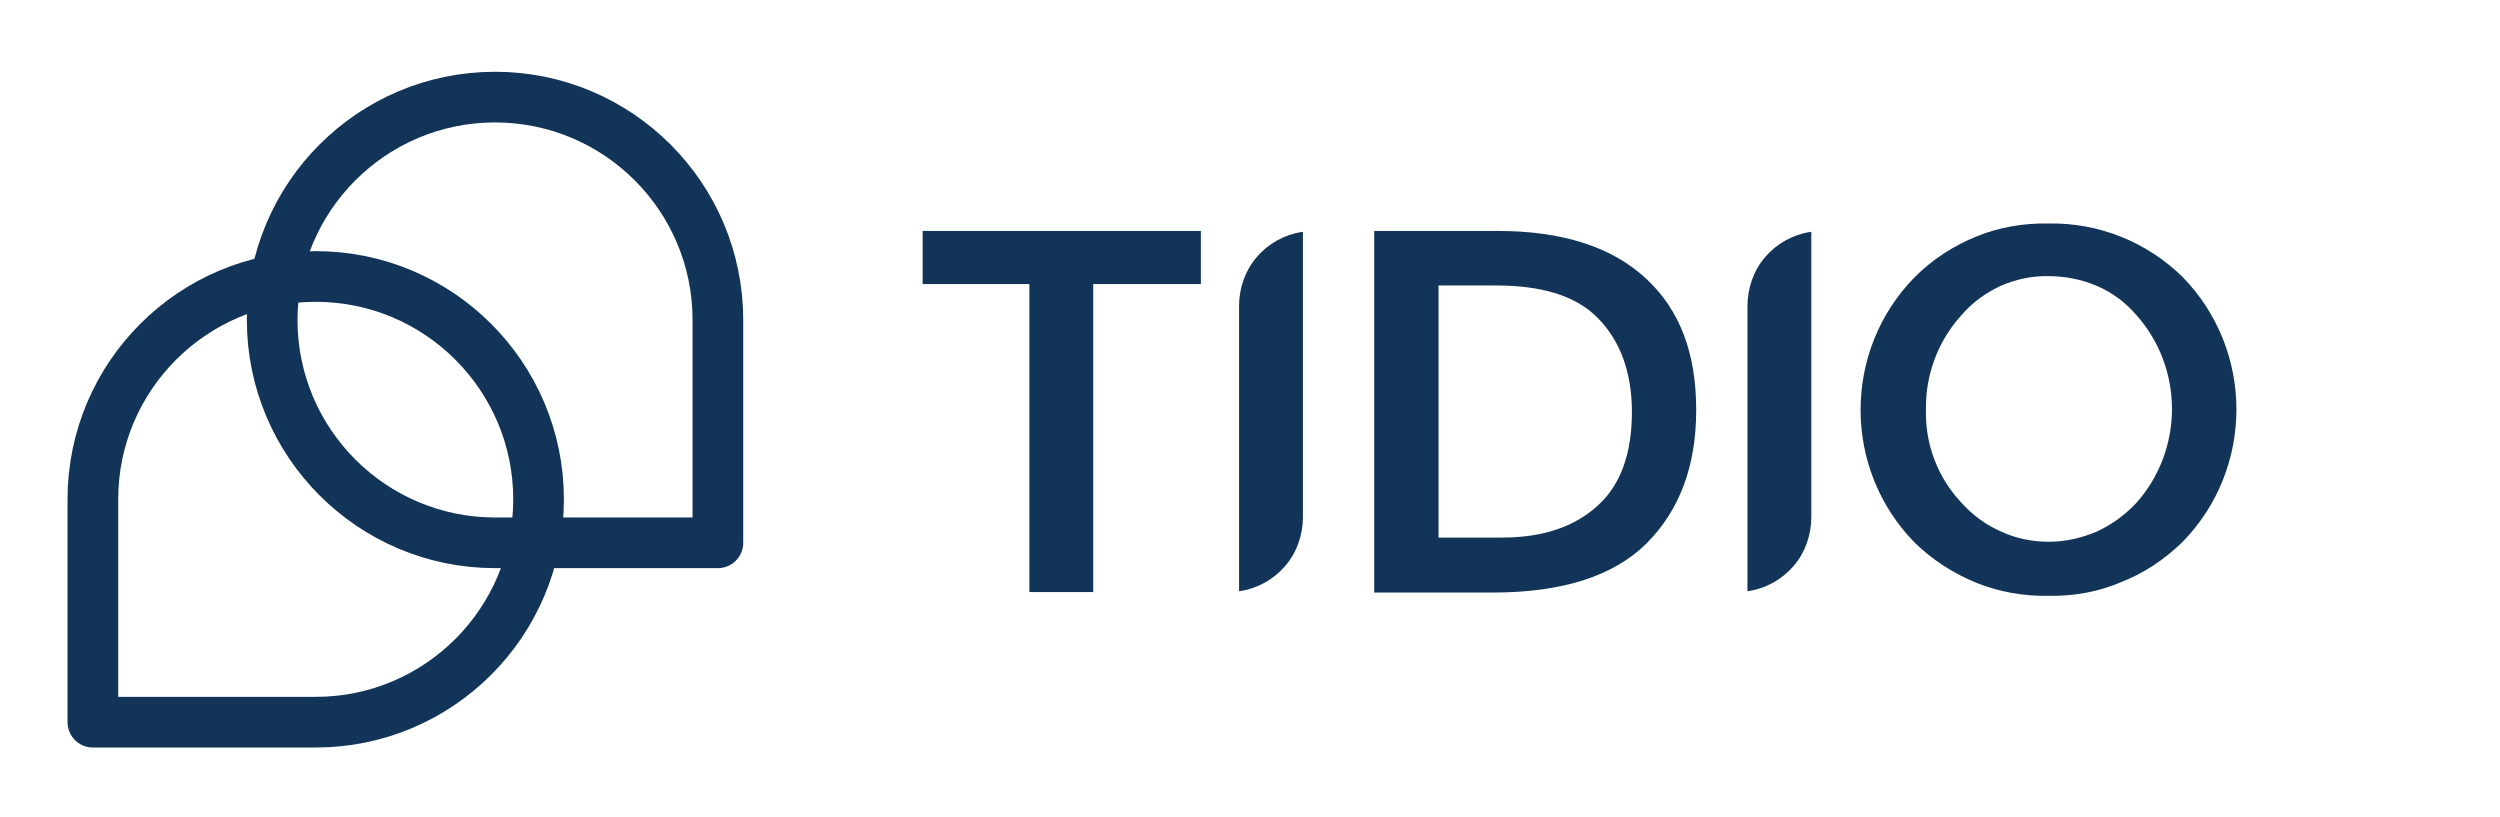
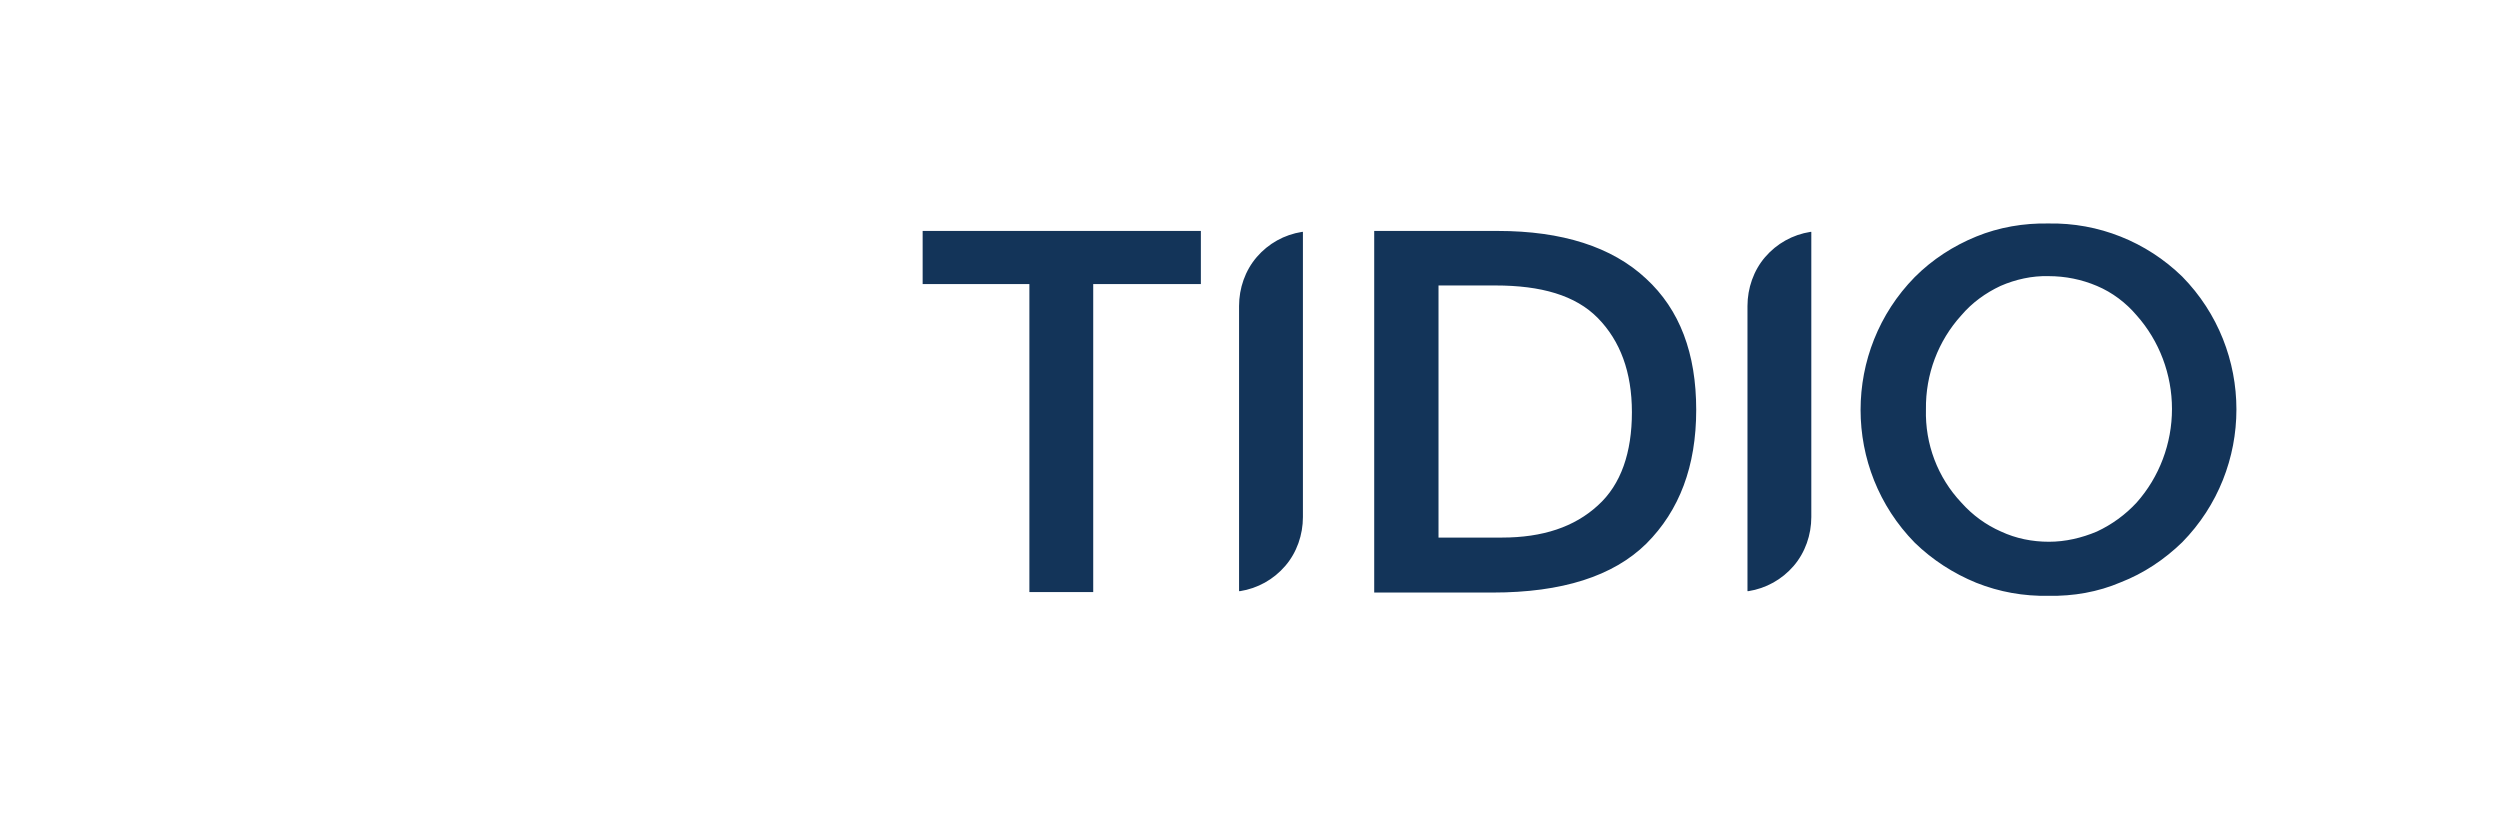
<svg xmlns="http://www.w3.org/2000/svg" width="101" height="33" viewBox="0 0 101 33" fill="none">
  <g clip-path="url(#clip0_2020_2585)">
-     <path d="M12.755 11.17C17.723 11.17 21.758 15.203 21.758 20.173C21.758 25.141 17.725 29.176 12.755 29.176H3.752V20.173C3.752 15.205 7.785 11.17 12.755 11.17Z" stroke="#133459" stroke-width="2.047" stroke-linejoin="round" />
-     <path d="M29.003 21.929H19.999C15.031 21.929 10.996 17.896 10.996 12.926C10.996 7.958 15.029 3.923 19.999 3.923C24.968 3.923 29.003 7.956 29.003 12.926V21.929Z" stroke="#133459" stroke-width="2.047" stroke-linejoin="round" />
-   </g>
+     </g>
  <path d="M41.587 23.92V11.476H37.275V9.33H48.515V11.476H44.166V23.92H41.587ZM55.518 23.92V9.33H60.507C63.105 9.33 65.119 9.97 66.494 11.25C67.868 12.512 68.527 14.281 68.527 16.559C68.527 18.837 67.849 20.626 66.513 21.962C65.176 23.28 63.105 23.939 60.3 23.939H55.518V23.92ZM58.116 21.718H60.676C62.333 21.718 63.613 21.285 64.555 20.419C65.496 19.571 65.929 18.272 65.929 16.653C65.929 15.034 65.458 13.773 64.555 12.851C63.651 11.928 62.258 11.533 60.413 11.533H58.116V21.718ZM82.76 24.071C81.762 24.09 80.783 23.92 79.841 23.544C78.919 23.167 78.072 22.621 77.356 21.925C74.438 18.95 74.438 14.168 77.356 11.194C78.072 10.478 78.919 9.932 79.841 9.556C80.764 9.179 81.762 9.01 82.76 9.029C84.774 8.991 86.713 9.763 88.163 11.175C91.081 14.149 91.081 18.931 88.163 21.906C87.447 22.602 86.6 23.167 85.677 23.525C84.755 23.92 83.757 24.09 82.76 24.071ZM82.76 11.156C82.1 11.137 81.423 11.288 80.82 11.552C80.218 11.834 79.672 12.229 79.239 12.738C78.298 13.773 77.789 15.128 77.808 16.54C77.77 17.933 78.279 19.289 79.239 20.306C79.691 20.814 80.237 21.209 80.839 21.473C81.442 21.755 82.1 21.887 82.778 21.887C83.437 21.887 84.096 21.736 84.717 21.473C85.32 21.191 85.866 20.795 86.318 20.306C87.24 19.27 87.748 17.915 87.748 16.522C87.748 15.128 87.24 13.773 86.318 12.738C85.885 12.229 85.339 11.815 84.717 11.552C84.096 11.288 83.437 11.156 82.76 11.156ZM50.058 12.361C50.058 11.646 50.303 10.93 50.774 10.384C51.244 9.838 51.885 9.481 52.6 9.368H52.638V20.889C52.638 21.605 52.393 22.32 51.922 22.866C51.452 23.412 50.811 23.77 50.096 23.883H50.058V12.361ZM70.598 12.361C70.598 11.646 70.843 10.93 71.313 10.384C71.784 9.838 72.424 9.481 73.139 9.368H73.177V20.889C73.177 21.605 72.932 22.32 72.462 22.866C71.991 23.412 71.351 23.77 70.635 23.883H70.598V12.361Z" fill="#133459" />
  <defs>
    <clipPath id="clip0_2020_2585">
-       <rect width="32.758" height="32.758" fill="white" transform="translate(0 0.171)" />
-     </clipPath>
+       </clipPath>
  </defs>
</svg>